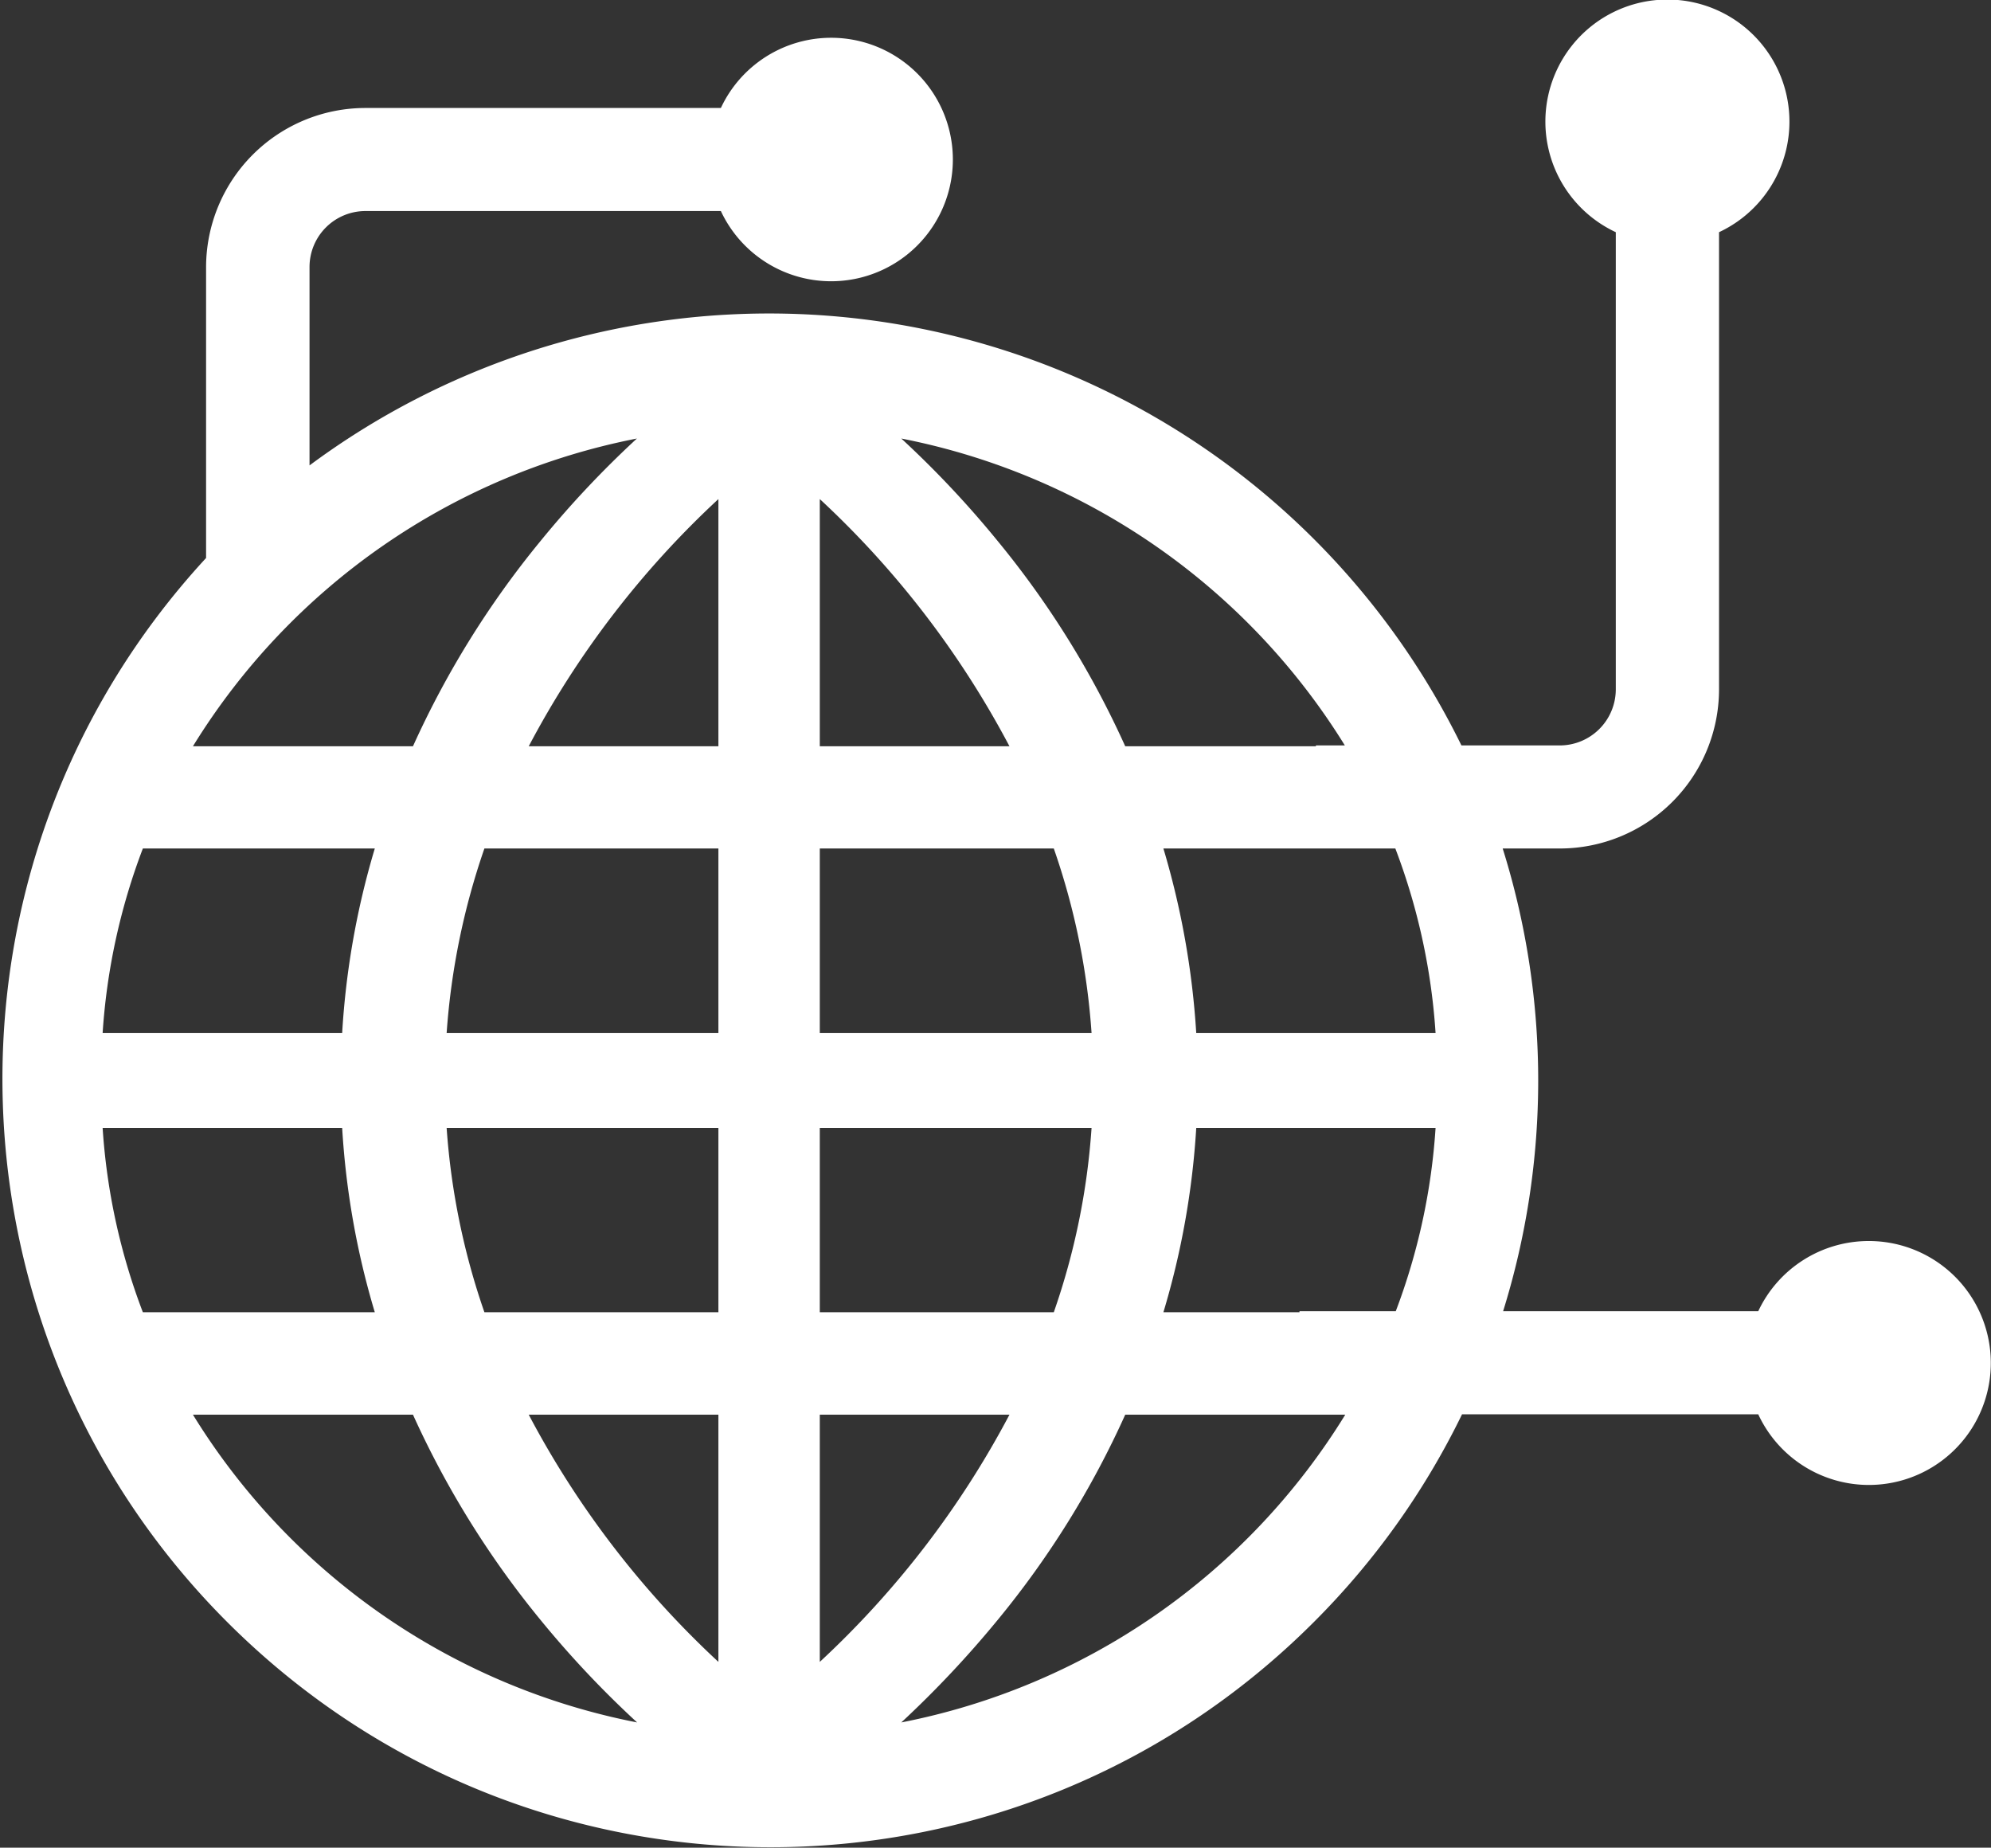
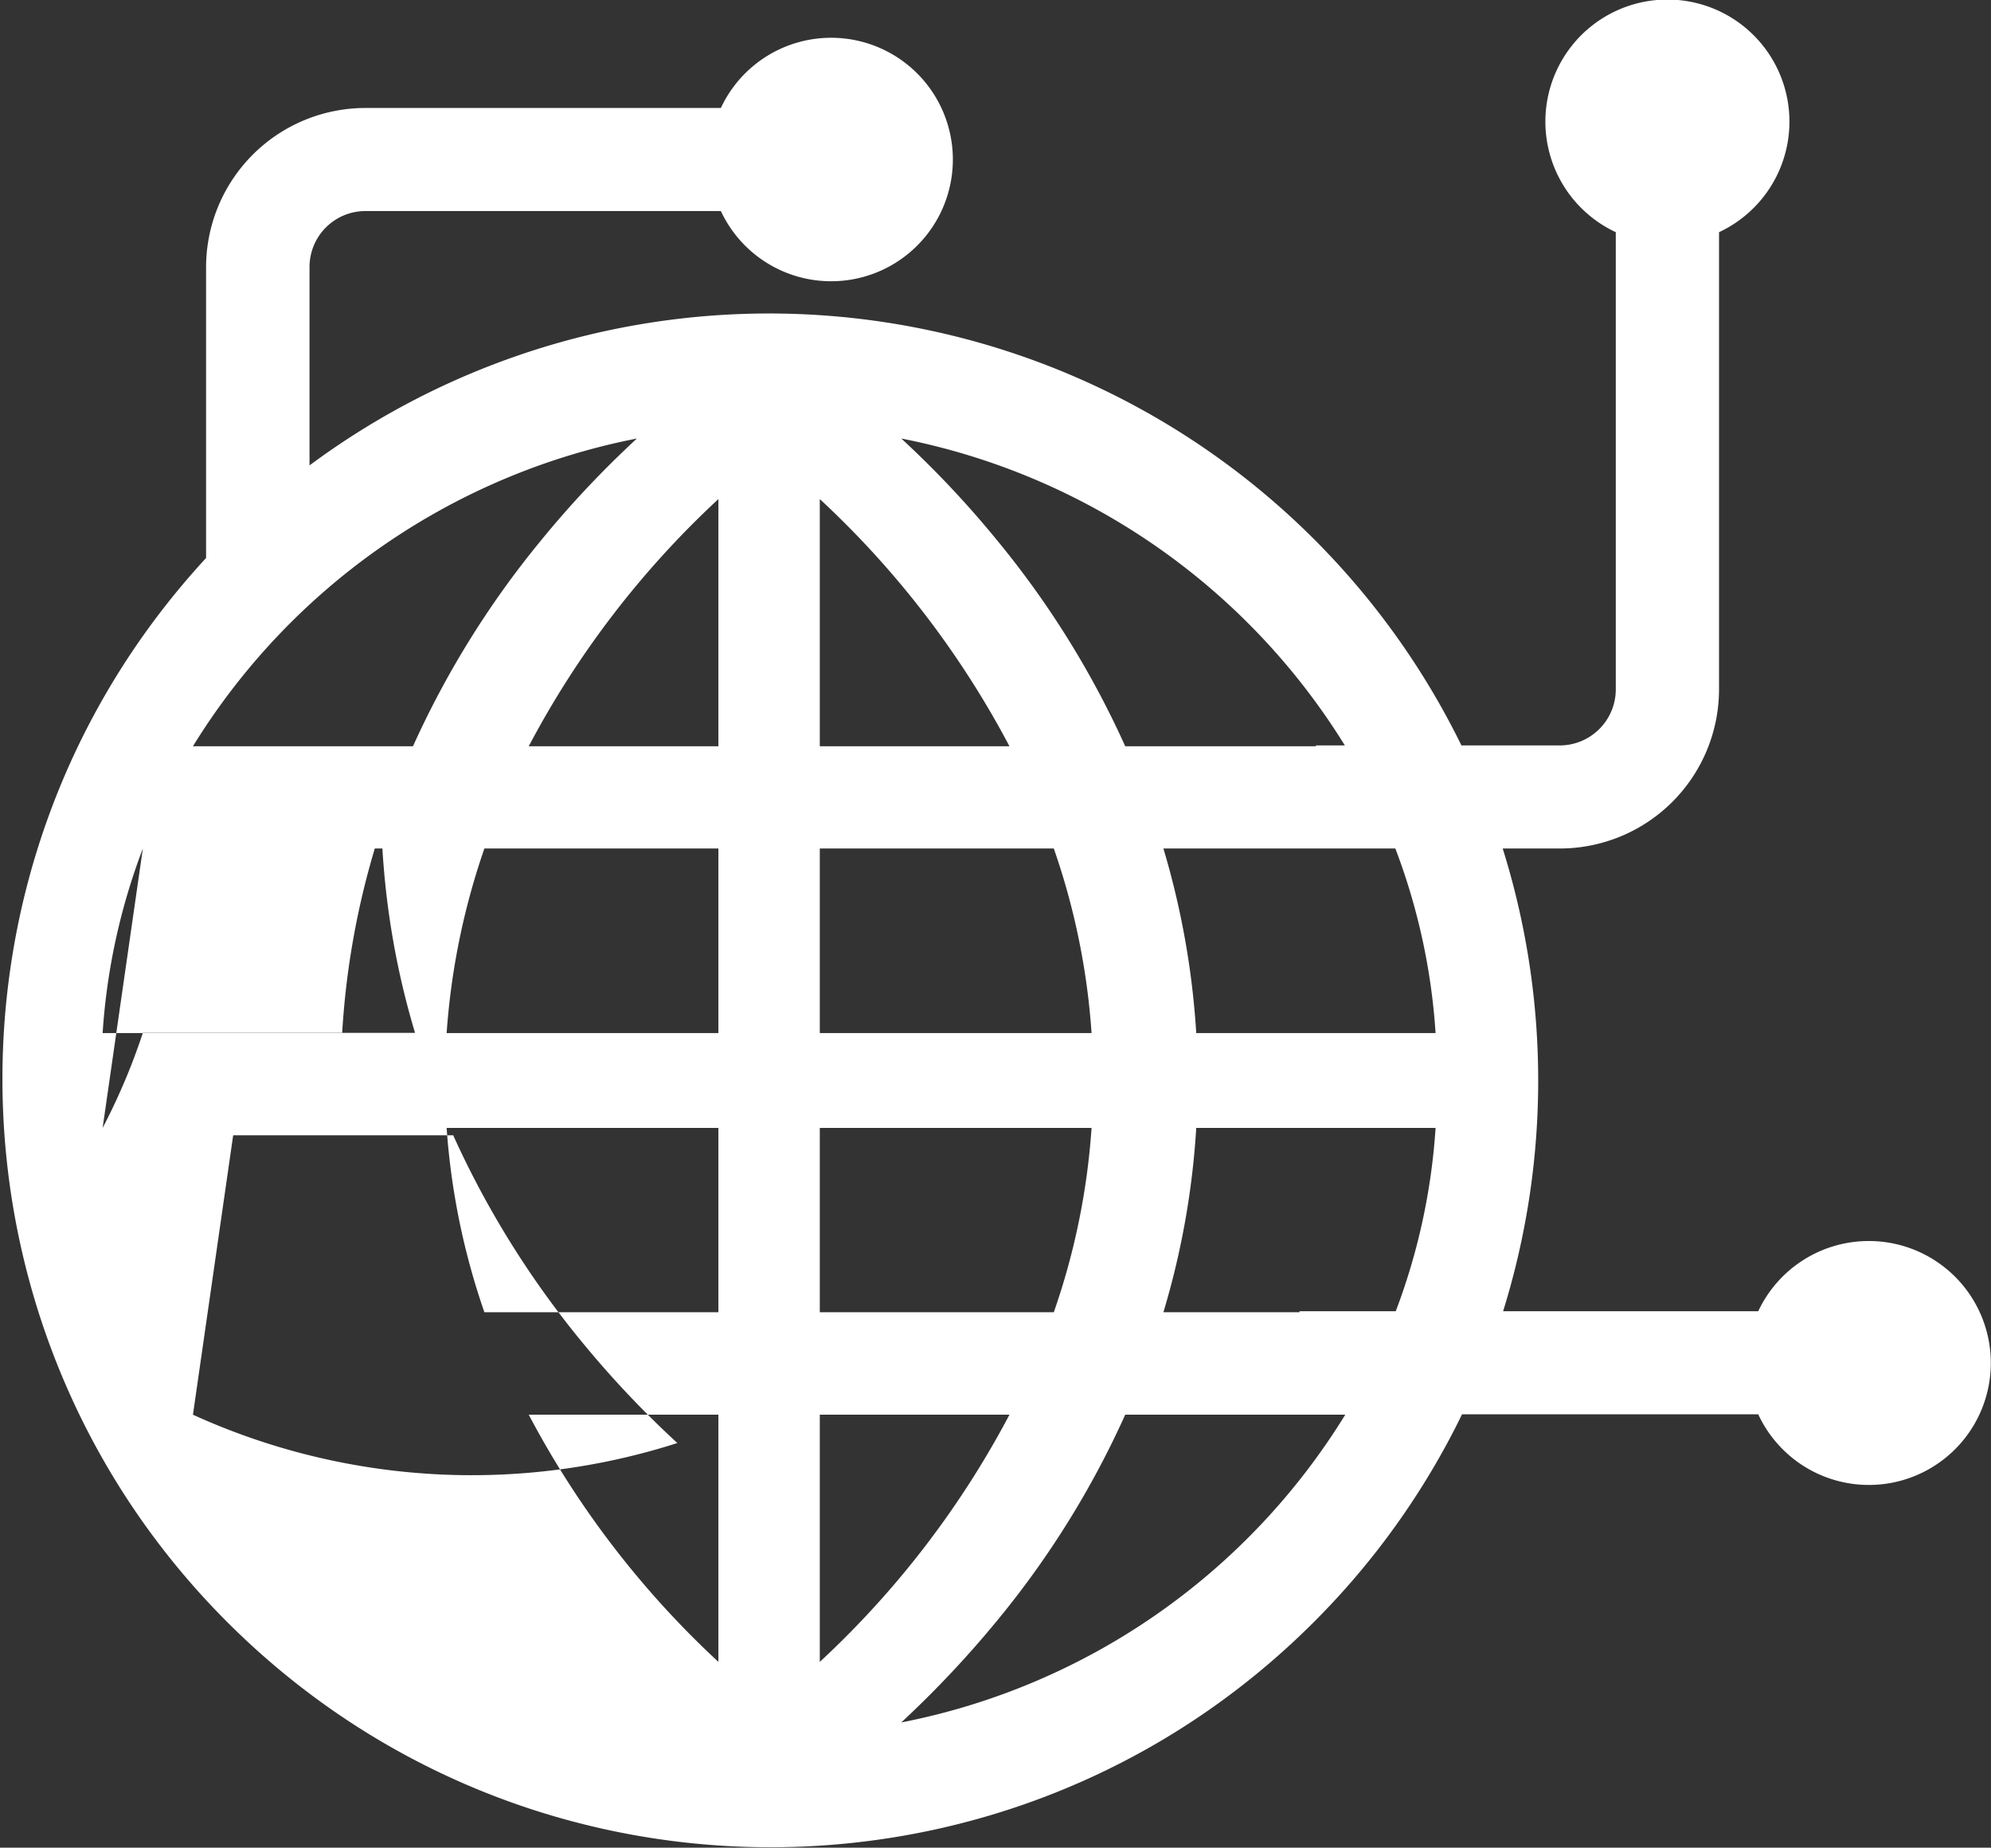
<svg xmlns="http://www.w3.org/2000/svg" width="97" height="90" viewBox="0 0 97 90">
  <rect x="0" y="0" width="97" height="90" fill="#333333" stroke="none" />
  <title>Vorm_3</title>
-   <path d="M91.05 60.45a5.947 5.947 0 0 0-5.39 3.42H73.23a37.783 37.783 0 0 0-.02-22.54h2.77a7.759 7.759 0 0 0 7.77-7.74V11.31a5.945 5.945 0 1 0-5.03 0v22.28a2.734 2.734 0 0 1-2.74 2.72H71.2a37.562 37.562 0 0 0-56.12-13.64V13a2.725 2.725 0 0 1 2.73-2.72h17.31a5.93 5.93 0 1 0 0-5.02H17.81A7.765 7.765 0 0 0 10.04 13v14.18C-3.772 42.147-3.08 65.411 11.6 79.53c14.678 14.117 37.952 13.904 52.37-.48a37.459 37.459 0 0 0 7.26-10.16h14.43a5.941 5.941 0 1 0 5.39-8.44zM31.03 21.36a48.54 48.54 0 0 0-4.71 5.01 44.784 44.784 0 0 0-6.2 9.98H9.4a32.792 32.792 0 0 1 21.63-14.99zM6.96 41.33h11.3a39.348 39.348 0 0 0-1.59 8.99H5c.2-3.078.861-6.108 1.96-8.99zM5 54.94h11.67c.18 3.045.713 6.059 1.59 8.98H6.96A30.718 30.718 0 0 1 5 54.94zm4.4 13.97h10.72a45.012 45.012 0 0 0 6.2 9.98 48.573 48.573 0 0 0 4.72 5.01A32.788 32.788 0 0 1 9.4 68.91zM35 80.95a45.13 45.13 0 0 1-9.24-12.04H35v12.04zm0-17.03H23.6a34.653 34.653 0 0 1-1.84-8.98H35v8.98zm0-13.6H21.76a34.812 34.812 0 0 1 1.84-8.99H35v8.99zm0-13.97h-9.24A45.13 45.13 0 0 1 35 24.31v12.04zm28.31 27.52v.05h-6.63a39.377 39.377 0 0 0 1.6-8.98h11.66A30.758 30.758 0 0 1 68 63.87h-4.69zm6.63-13.55H58.28a39.915 39.915 0 0 0-1.6-8.99h11.3a30.853 30.853 0 0 1 1.96 8.99zm-4.42-14.01h-1.41v.04h-9.29a44.558 44.558 0 0 0-6.2-9.98 48.54 48.54 0 0 0-4.71-5.01 32.813 32.813 0 0 1 21.61 14.95zm-25.58-12a45.13 45.13 0 0 1 9.24 12.04h-9.24V24.31zm0 17.02h11.4a34.4 34.4 0 0 1 1.84 8.99H39.94v-8.99zm0 13.61h13.24a34.244 34.244 0 0 1-1.84 8.98h-11.4v-8.98zm0 26.01V68.91h9.24a45.13 45.13 0 0 1-9.24 12.04zm3.97 2.95a50.812 50.812 0 0 0 4.71-5.01 44.421 44.421 0 0 0 6.2-9.98h10.72A32.768 32.768 0 0 1 43.91 83.9z" fill="#FFF" fill-rule="evenodd" />
+   <path d="M91.05 60.45a5.947 5.947 0 0 0-5.39 3.42H73.23a37.783 37.783 0 0 0-.02-22.54h2.77a7.759 7.759 0 0 0 7.77-7.74V11.31a5.945 5.945 0 1 0-5.03 0v22.28a2.734 2.734 0 0 1-2.74 2.72H71.2a37.562 37.562 0 0 0-56.12-13.64V13a2.725 2.725 0 0 1 2.73-2.72h17.31a5.93 5.93 0 1 0 0-5.02H17.81A7.765 7.765 0 0 0 10.04 13v14.18C-3.772 42.147-3.08 65.411 11.6 79.53c14.678 14.117 37.952 13.904 52.37-.48a37.459 37.459 0 0 0 7.26-10.16h14.43a5.941 5.941 0 1 0 5.39-8.44zM31.03 21.36a48.54 48.54 0 0 0-4.71 5.01 44.784 44.784 0 0 0-6.2 9.98H9.4a32.792 32.792 0 0 1 21.63-14.99zM6.96 41.33h11.3a39.348 39.348 0 0 0-1.59 8.99H5c.2-3.078.861-6.108 1.96-8.99zh11.67c.18 3.045.713 6.059 1.59 8.98H6.96A30.718 30.718 0 0 1 5 54.94zm4.4 13.97h10.72a45.012 45.012 0 0 0 6.2 9.98 48.573 48.573 0 0 0 4.72 5.01A32.788 32.788 0 0 1 9.4 68.91zM35 80.95a45.13 45.13 0 0 1-9.24-12.04H35v12.04zm0-17.03H23.6a34.653 34.653 0 0 1-1.84-8.98H35v8.98zm0-13.6H21.76a34.812 34.812 0 0 1 1.84-8.99H35v8.99zm0-13.97h-9.24A45.13 45.13 0 0 1 35 24.31v12.04zm28.31 27.52v.05h-6.63a39.377 39.377 0 0 0 1.6-8.98h11.66A30.758 30.758 0 0 1 68 63.87h-4.69zm6.63-13.55H58.28a39.915 39.915 0 0 0-1.6-8.99h11.3a30.853 30.853 0 0 1 1.96 8.99zm-4.42-14.01h-1.41v.04h-9.29a44.558 44.558 0 0 0-6.2-9.98 48.54 48.54 0 0 0-4.71-5.01 32.813 32.813 0 0 1 21.61 14.95zm-25.58-12a45.13 45.13 0 0 1 9.24 12.04h-9.24V24.31zm0 17.02h11.4a34.4 34.4 0 0 1 1.84 8.99H39.94v-8.99zm0 13.61h13.24a34.244 34.244 0 0 1-1.84 8.98h-11.4v-8.98zm0 26.01V68.91h9.24a45.13 45.13 0 0 1-9.24 12.04zm3.97 2.95a50.812 50.812 0 0 0 4.71-5.01 44.421 44.421 0 0 0 6.2-9.98h10.72A32.768 32.768 0 0 1 43.91 83.9z" fill="#FFF" fill-rule="evenodd" />
</svg>